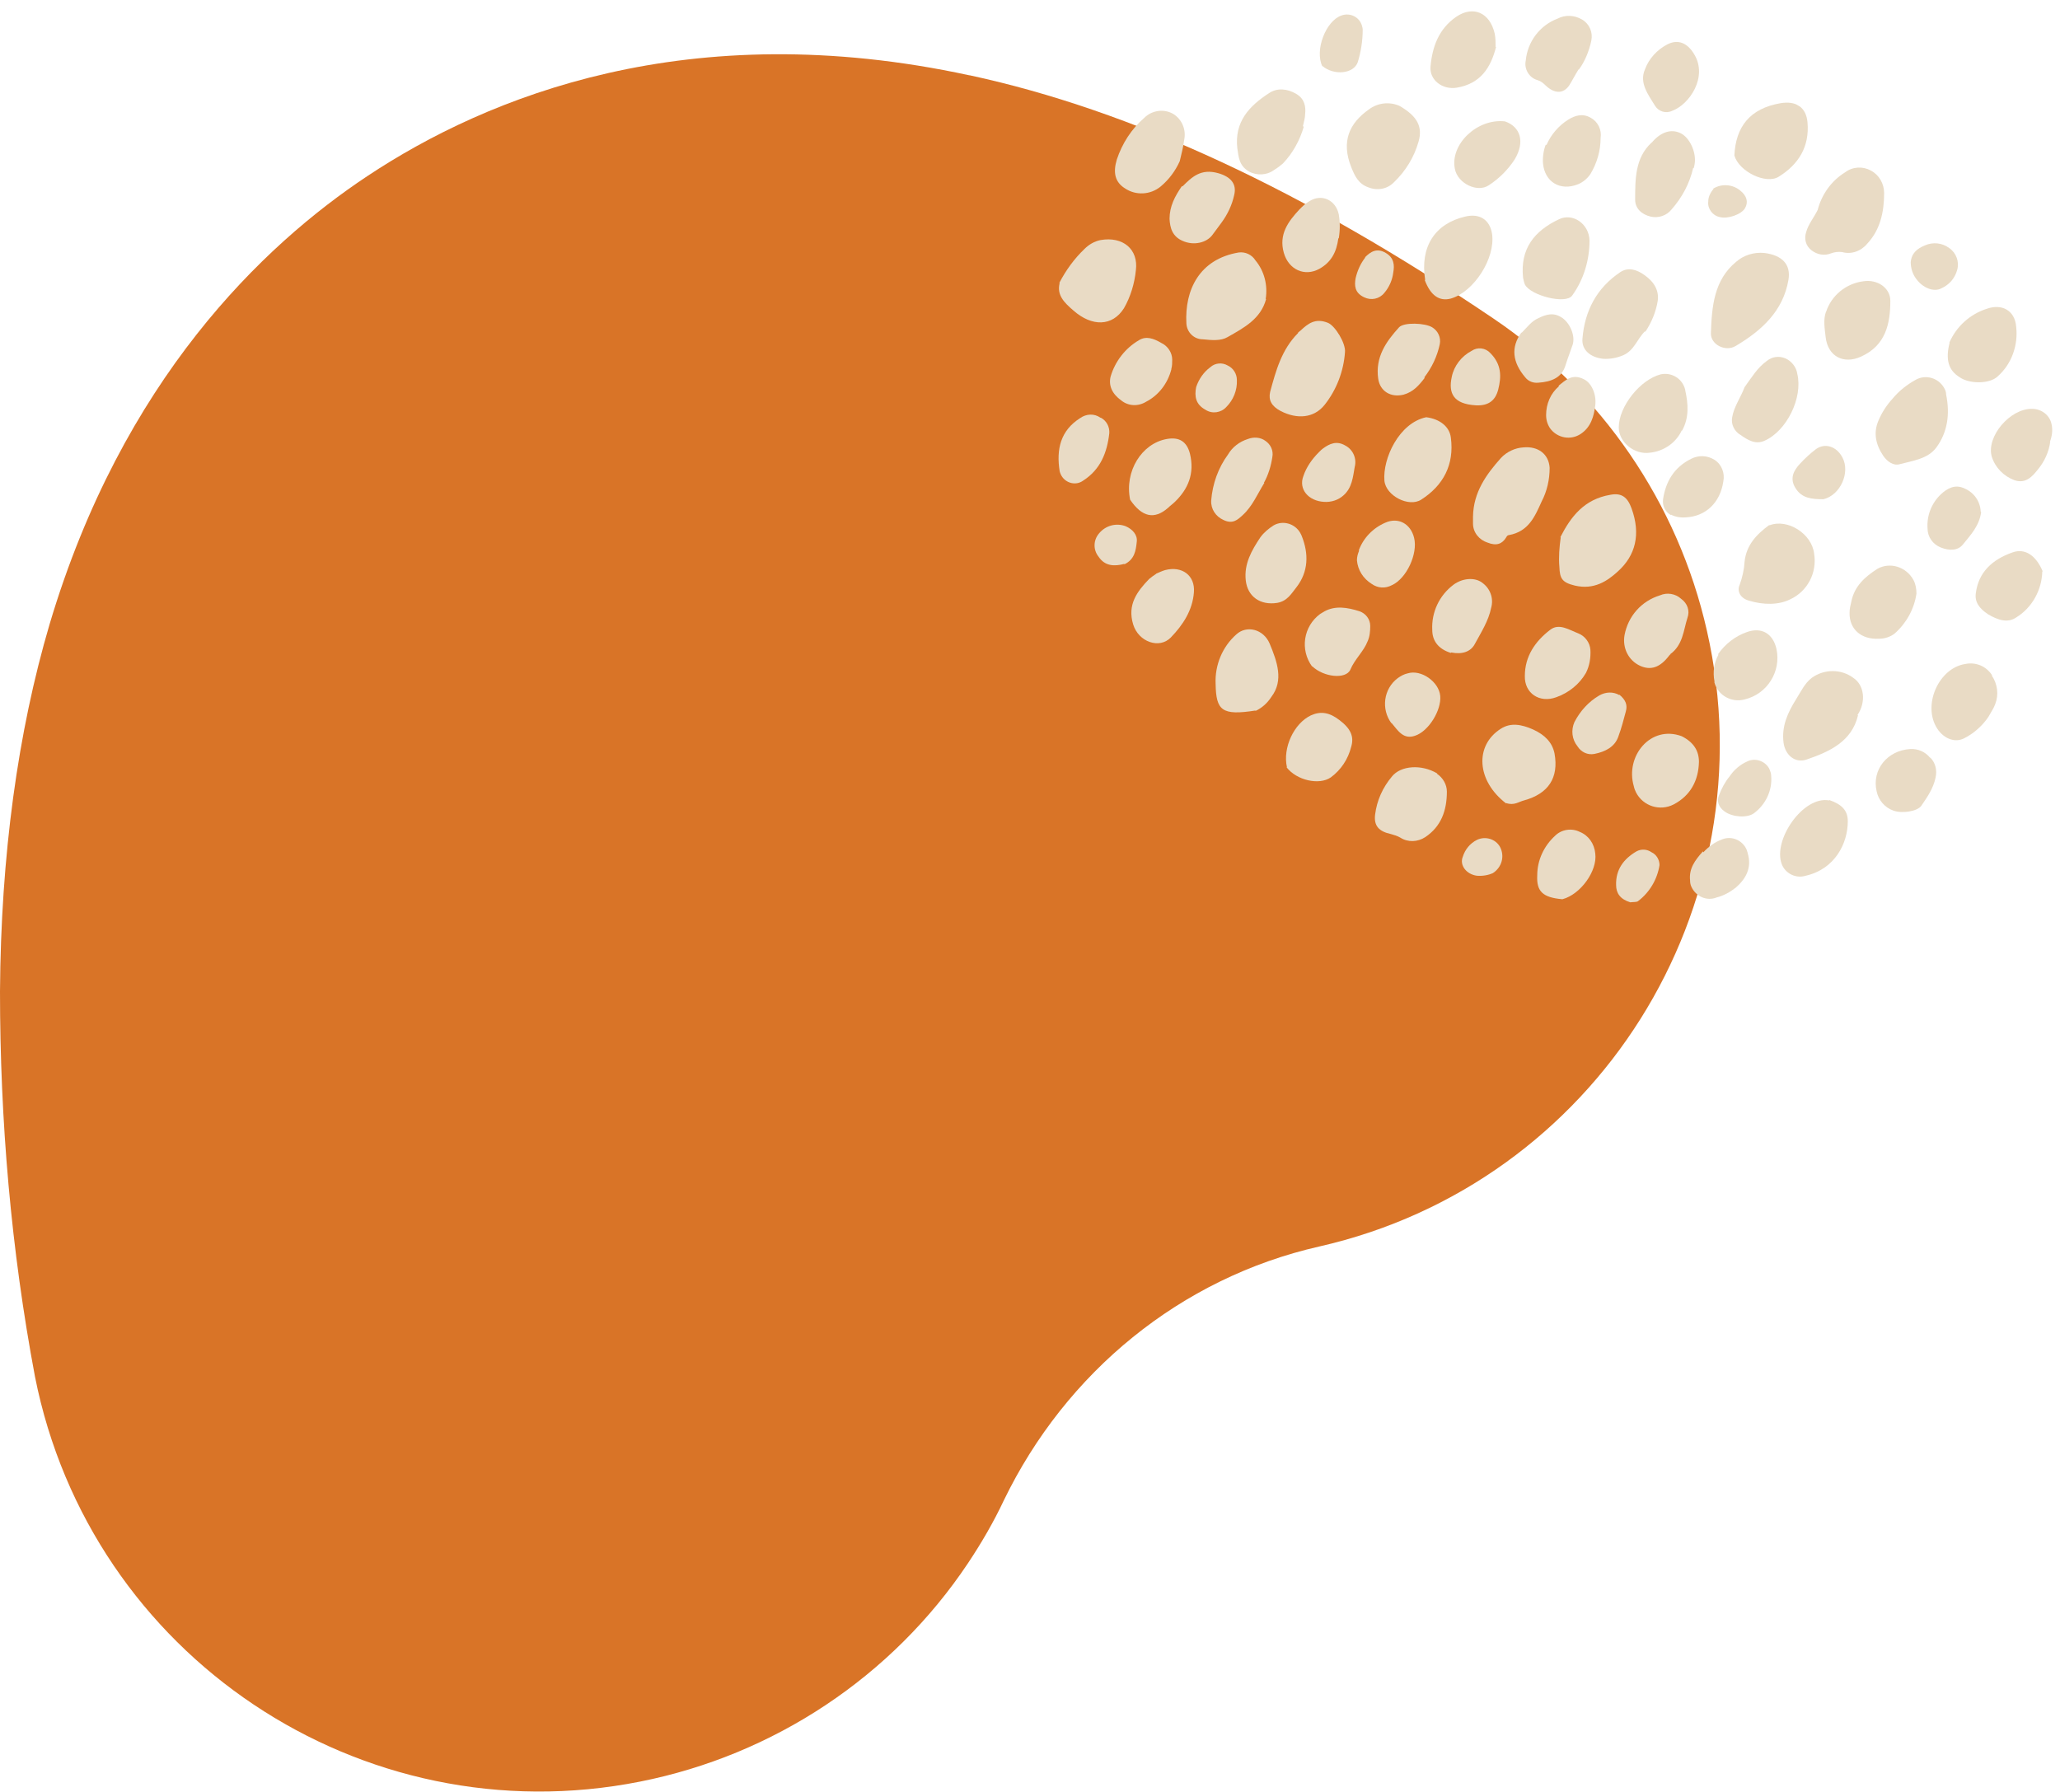
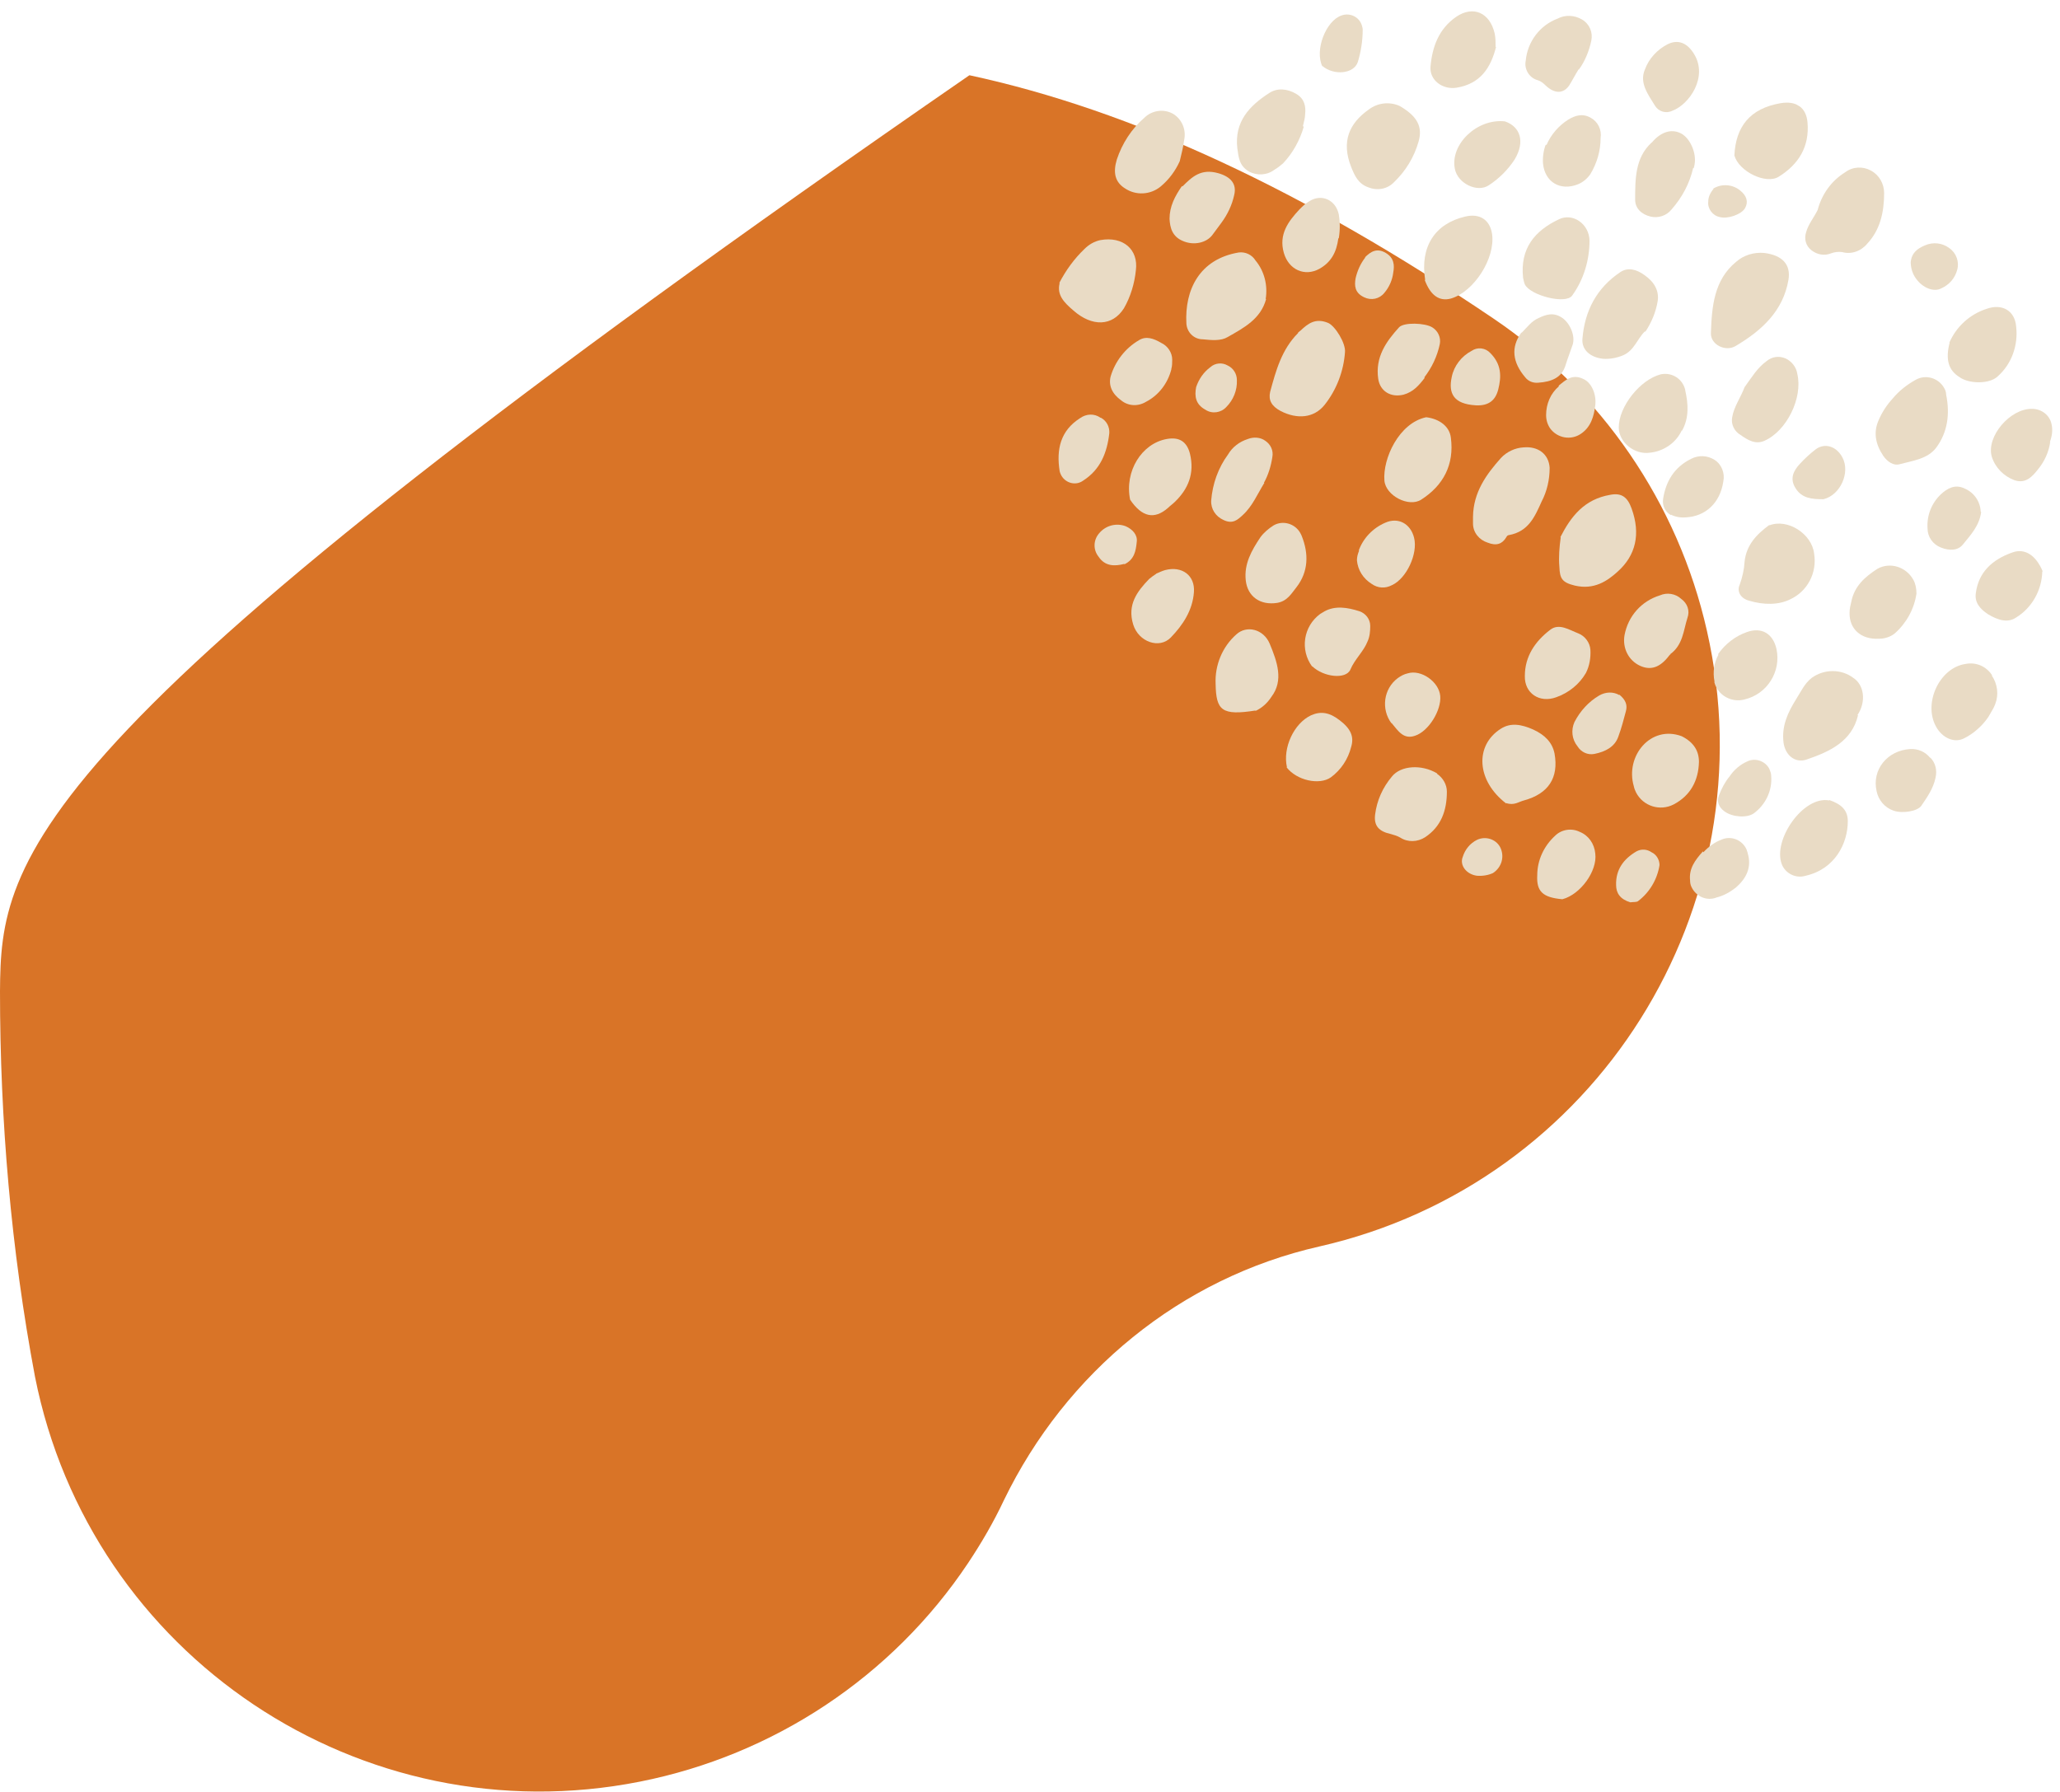
<svg xmlns="http://www.w3.org/2000/svg" id="_レイヤー_1" data-name="レイヤー 1" version="1.1" viewBox="0 0 465 404.5">
  <defs>
    <style>
      .cls-1 {
        fill: none;
      }

      .cls-1, .cls-2, .cls-3 {
        stroke-width: 0px;
      }

      .cls-4 {
        clip-path: url(#clippath-1);
      }

      .cls-2 {
        fill: #e9dbc5;
      }

      .cls-3 {
        fill: #d97427;
      }

      .cls-5 {
        clip-path: url(#clippath);
      }
    </style>
    <clipPath id="clippath">
      <rect class="cls-1" y="12.2" width="388.2" height="392.3" />
    </clipPath>
    <clipPath id="clippath-1">
      <rect class="cls-1" x="255" y="-16.7" width="188.9" height="233.8" transform="translate(87.9 352.8) rotate(-60)" />
    </clipPath>
  </defs>
  <g id="_グループ_49" data-name="グループ 49">
    <g id="_グループ_5" data-name="グループ 5">
      <g class="cls-5">
        <g id="_グループ_4" data-name="グループ 4">
-           <path id="_パス_2" data-name="パス 2" class="cls-3" d="M218.8,17c-63.3-13.7-108.8,4.8-135.8,22.7-23.7,15.7-55.4,46.1-71.8,101.2C4,165.3.2,193.2,0,223.8c0,29.2,2.5,58.3,7.9,87,12.5,63,73.6,103.9,136.6,91.4,30.2-6,56.9-23.7,74-49.3,3-4.5,5.8-9.3,8.1-14.2,14-28.9,39.9-50.2,71.2-57.3,62.5-14.2,101.7-76.5,87.5-139-6.5-28.8-23.8-54-48.2-70.5-42.9-29-81.6-47-118.2-54.9" />
+           <path id="_パス_2" data-name="パス 2" class="cls-3" d="M218.8,17C4,165.3.2,193.2,0,223.8c0,29.2,2.5,58.3,7.9,87,12.5,63,73.6,103.9,136.6,91.4,30.2-6,56.9-23.7,74-49.3,3-4.5,5.8-9.3,8.1-14.2,14-28.9,39.9-50.2,71.2-57.3,62.5-14.2,101.7-76.5,87.5-139-6.5-28.8-23.8-54-48.2-70.5-42.9-29-81.6-47-118.2-54.9" />
        </g>
      </g>
    </g>
    <g id="_グループ_11" data-name="グループ 11">
      <g class="cls-4">
        <g id="_グループ_10" data-name="グループ 10">
          <path id="_パス_48" data-name="パス 48" class="cls-2" d="M352.2,121.3c2.4-4.7,5.4-8.6,11.3-9.6,2.6-.5,3.9.6,4.8,3.1,2.1,5.8.9,10.6-3.1,14.2-2.4,2.2-5.4,4.2-9.7,3.2-2.9-.7-3.4-1.6-3.5-4.2-.2-2.2,0-4.5.3-6.7" />
          <path id="_パス_49" data-name="パス 49" class="cls-2" d="M285.8,67.5c-1.2,4.5-5,6.5-8.7,8.6-1.5.9-3.6.7-5.6.5-2,0-3.6-1.6-3.7-3.6-.4-7.5,2.9-14.5,11.8-16,1.5-.2,3,.5,3.8,1.8,2,2.4,2.8,5.6,2.3,8.7" />
          <path id="_パス_50" data-name="パス 50" class="cls-2" d="M332.5,116.6c.1-5.5,3-9.5,6.3-13.2,1.3-1.4,3.2-2.3,5.1-2.4,3.3-.3,5.7,1.5,5.9,4.6,0,2.7-.6,5.3-1.8,7.6-1.5,3.3-2.9,6.8-7.4,7.6-.3,0-.5.3-.6.5-.9,1.5-2.2,2-4.2,1.2-1.9-.6-3.3-2.3-3.3-4.3,0-.5,0-1,0-1.7" />
          <path id="_パス_51" data-name="パス 51" class="cls-2" d="M398.2,57.1c4.1.5,6.1,2.6,5.5,6.1-1.2,7-6,11.4-11.9,14.9-2.3,1.4-5.7-.3-5.6-2.9.2-6,.7-12,5.7-16.1,1.7-1.5,4-2.2,6.3-2" />
          <path id="_パス_52" data-name="パス 52" class="cls-2" d="M419.4,161.5c-1.4,5.9-6.4,8.2-11.7,10-2.5.8-4.7-1-5.1-3.8-.5-3.8,1-6.9,2.8-9.8,1.1-1.7,1.9-3.6,3.6-4.9,2.8-2,6.6-2,9.3,0,2.5,1.6,3,5.4,1,8.4" />
          <path id="_パス_53" data-name="パス 53" class="cls-2" d="M293,75.1c.3-.3.5-.4.6-.5,1.6-1.5,3.3-2.9,6.2-1.7,1.6.7,4,4.6,3.8,6.6-.3,4.3-1.9,8.5-4.6,11.9-2.4,3-6.2,3.3-9.9,1.4-2.1-1.1-2.8-2.5-2.4-4.3,1.3-4.8,2.6-9.6,6.3-13.3" />
          <path id="_パス_54" data-name="パス 54" class="cls-2" d="M410.3,47.4c.9-3.5,3.1-6.6,6.2-8.5,1.7-1.3,4-1.4,5.8-.4,1.9,1,3,3,3,5.1,0,4.3-.9,8.3-3.8,11.4-1.4,1.7-3.6,2.5-5.7,1.9-.9-.1-1.7,0-2.5.3-1.5.6-3.1.3-4.4-.7-1.3-1-1.7-2.6-1.2-4.1.5-1.8,1.7-3.2,2.6-5" />
          <path id="_パス_55" data-name="パス 55" class="cls-2" d="M239.1,63.9c1.5-2.9,3.4-5.5,5.7-7.7,1-1,2.2-1.7,3.6-2,5.1-.9,8.6,2.1,8,6.8-.3,3-1.2,6-2.7,8.6-2.6,4.1-7.2,4.2-11.4.5-2.1-1.8-3.8-3.5-3.1-6.2" />
          <path id="_パス_56" data-name="パス 56" class="cls-2" d="M371.3,74.8c-1.8,1.8-2.4,4.3-4.9,5.4-1.4.6-3,.9-4.5.8-2.9-.3-4.9-2-4.7-4.5.5-6.3,3.2-11.5,8.6-15.1,1.7-1.1,3.6-.6,5.4.7,2.3,1.6,3.3,3.6,3,5.8-.4,2.5-1.4,4.9-2.8,7" />
          <path id="_パス_57" data-name="パス 57" class="cls-2" d="M315.9,23.9c4,2.3,5.3,4.7,4.3,8.1-1,3.5-2.9,6.6-5.5,9.1-1.5,1.6-3.8,2-5.8,1.2-2.3-.8-3.1-2.6-3.9-4.6-2.3-5.8-.4-9.9,4-13,2-1.5,4.6-1.8,6.9-.8" />
          <path id="_パス_58" data-name="パス 58" class="cls-2" d="M399.4,118.6c4.1-1.6,9.6,1.9,10.1,6.4.7,4.3-1.5,8.5-5.4,10.3-2.6,1.3-6,1.3-9.3.3-1.9-.5-2.8-2.1-2.1-3.6.6-1.7,1-3.4,1.1-5.2.4-3.7,2.6-6.1,5.6-8.3" />
          <path id="_パス_59" data-name="パス 59" class="cls-2" d="M427.2,90c1.5-1.8,3.3-3.2,5.3-4.3,2.2-1.2,5-.4,6.3,1.8.3.5.5,1,.5,1.6.9,4.4.3,8.5-2.2,11.9-1.9,2.6-5.3,3-8.3,3.8-1.4.4-2.8-.6-3.7-1.9-1.8-2.7-2.2-5.3-1.1-7.9.8-1.9,1.9-3.6,3.3-5.1" />
          <path id="_パス_60" data-name="パス 60" class="cls-2" d="M340,181.4c-6.7-5.1-7.2-13.1-1.2-16.9,2.2-1.4,4.6-1,7.3.2,2.6,1.2,4.3,2.9,4.8,5.4,1,5.5-1.4,9.1-6.9,10.6-1.2.3-2.2,1.2-4,.6" />
          <path id="_パス_61" data-name="パス 61" class="cls-2" d="M321.7,63.2c-1.2-7.5,2.2-12.7,9-14.3,3.3-.8,5.6.7,6.1,3.9.8,5.5-4.1,13.1-9.3,14.6-2.6.7-4.6-.7-5.9-4.2" />
          <path id="_パス_62" data-name="パス 62" class="cls-2" d="M294.3,28.6c-.9,3.1-2.5,6-4.7,8.3-.6.5-1.2,1-1.9,1.4-1.7,1.3-4,1.4-5.8.4-2.2-1.3-2.3-3.2-2.6-5.2-.7-6,2.7-9.6,7.2-12.5,1.8-1.2,4.1-1,6.1.2,1.9,1.1,2.2,2.9,2,4.6,0,.9-.3,1.7-.5,2.7" />
          <path id="_パス_63" data-name="パス 63" class="cls-2" d="M391.5,35.1c.3-6.5,3.5-10.6,10.4-11.8,3.5-.6,5.8.9,6.1,4.3.5,5.5-2,9.5-6.5,12.3-2.9,1.8-9-1.2-10-4.8" />
          <path id="_パス_64" data-name="パス 64" class="cls-2" d="M343.8,62.7c-.7-6.6,2.6-10.6,8.1-13.2,3.1-1.5,6.8,1,6.9,4.8,0,4.4-1.3,8.8-3.9,12.4-1.4,2.1-9.5,0-10.7-2.5-.2-.5-.3-1-.4-1.5" />
          <path id="_パス_65" data-name="パス 65" class="cls-2" d="M322,94.2c3,.4,5.2,2.1,5.5,4.6.8,6.1-1.7,10.8-6.7,14-2.8,1.8-8-.9-8.3-4.3-.4-5,3.3-13,9.4-14.3" />
          <path id="_パス_66" data-name="パス 66" class="cls-2" d="M266.3,36.4c-1,2.2-2.4,4.1-4.3,5.7-2.3,1.9-5.6,2.1-8.1.4-2.2-1.4-2.7-3.5-1.8-6.5,1.2-3.6,3.3-6.9,6.2-9.4,1.7-1.7,4.4-2.1,6.5-.9,2,1.2,3,3.6,2.5,5.9-.2,1.6-.6,3.1-1,4.8" />
          <path id="_パス_67" data-name="パス 67" class="cls-2" d="M379.6,97.2c-1.3,2.8-4.1,4.7-7.2,5-3.5.5-7-2.4-7-5.7,0-4.7,4.8-10.8,9.5-12,2.5-.5,4.9,1,5.5,3.5,0,0,0,0,0,.1.7,3.1.9,6.2-.7,9.1" />
          <path id="_パス_68" data-name="パス 68" class="cls-2" d="M283.4,160.4c-7.6,1.2-8.9,0-9-6-.2-4.2,1.5-8.4,4.7-11.2,2.3-2.1,6.1-1.2,7.5,2.1,1.7,4.1,3.2,8.3.4,12-.9,1.4-2.1,2.5-3.6,3.2" />
          <path id="_パス_69" data-name="パス 69" class="cls-2" d="M324.4,174.7c1.3.9,2.2,2.4,2.2,4,0,4.3-1.3,7.9-4.9,10.3-1.7,1.1-3.9,1.2-5.6.1-.7-.4-1.4-.6-2.1-.8-2.8-.6-3.9-1.9-3.6-4.4.4-3.2,1.7-6.1,3.8-8.6,2-2.5,6.7-2.8,10.2-.7" />
-           <path id="_パス_70" data-name="パス 70" class="cls-2" d="M412.2,70.4c1.2-3.7,4.5-6.4,8.4-6.9,3.2-.5,6.1,1.5,6.1,4.4,0,5.3-1.1,10.1-6.6,12.6-3.9,1.8-7.5,0-8-4.4-.2-1.9-.6-3.9.1-5.8" />
          <path id="_パス_71" data-name="パス 71" class="cls-2" d="M440,77.4c1.6-3.7,4.7-6.5,8.5-7.7,3.4-1.2,6.3.4,6.6,4,.5,4.2-1,8.5-4.2,11.3-1.8,1.7-6.3,1.7-8.5.2-2.6-1.6-3.3-4-2.3-7.9" />
          <path id="_パス_72" data-name="パス 72" class="cls-2" d="M393.8,87.4c1.6-2.2,2.9-4.4,5-5.9,1.2-1,2.8-1.2,4.2-.6,1.4.6,2.5,2,2.7,3.5,1.3,5.4-2.4,12.9-7.4,15.1-2,.9-3.7-.1-5.4-1.3-1.4-.8-2.2-2.4-1.9-4,.4-2.4,1.9-4.4,2.8-6.8" />
          <path id="_パス_73" data-name="パス 73" class="cls-2" d="M379.6,166.2c2.8,1.4,3.9,3.4,3.9,5.8-.1,4.2-1.9,7.6-5.7,9.6-3.1,1.6-6.9.4-8.5-2.7-.2-.4-.4-.9-.5-1.4-2-6.8,3.8-13.9,10.8-11.3" />
          <path id="_パス_74" data-name="パス 74" class="cls-2" d="M382.2,37.9c-.8,3.5-2.5,6.7-4.9,9.4-1.1,1.4-3,2-4.7,1.6-2.1-.5-3.5-1.9-3.5-3.8,0-4.7,0-9.5,3.7-12.9.1,0,.2-.2.3-.3,1.9-2.1,4.1-2.8,6.1-1.9,1.9.8,3.4,3.6,3.4,6.1,0,.6-.1,1.3-.3,1.9" />
          <path id="_パス_75" data-name="パス 75" class="cls-2" d="M449.6,152.5c1.3,1.9,1.6,4.3.8,6.4-1.3,3.3-3.8,6.1-6.9,7.7-2.3,1.3-5.1,0-6.5-2.6-2.9-5.3.8-13.2,6.6-14.1,2.4-.5,4.8.5,6.1,2.6" />
          <path id="_パス_76" data-name="パス 76" class="cls-2" d="M337.7,10.6c-1.2,4.7-3.5,8.3-8.9,9.2-3.2.5-6.1-1.7-5.9-4.7.4-4.6,1.9-8.6,5.8-11.3,3.8-2.6,7.6-1,8.7,3.8.2,1,.2,2,.2,3" />
          <path id="_パス_77" data-name="パス 77" class="cls-2" d="M412.9,180.6c2.9,1,4.2,2.4,4.2,4.8,0,5-2.9,10.8-9.5,12.3-2.2.7-4.6-.5-5.4-2.6-2.1-5.4,4.8-15.5,10.7-14.4" />
          <path id="_パス_78" data-name="パス 78" class="cls-2" d="M284.5,121.3c.8-1.1,1.9-2,3-2.7,2.1-1.2,4.8-.4,6,1.7.1.2.2.4.3.6,1.7,4.2,1.5,8.2-1.1,11.6-1.2,1.5-2.1,3.2-4.4,3.6-3.8.6-6.7-1.4-7.1-5.1-.4-3.7,1.3-6.7,3.3-9.7" />
          <path id="_パス_79" data-name="パス 79" class="cls-2" d="M417.9,135.8c.7-3.5,3.1-5.6,5.9-7.4,2.9-1.6,6.5-.4,8.1,2.5.5.9.7,2,.7,3.1-.5,3.5-2.3,6.7-4.9,9-1,.8-2.3,1.2-3.6,1.2-4,.2-6.7-2.2-6.6-5.9,0-.8.2-1.7.4-2.5" />
          <path id="_パス_80" data-name="パス 80" class="cls-2" d="M255.1,112.8c-1.3-6.4,2.6-12.7,8.3-13.7,2.8-.5,4.5.6,5.2,3.3,1.1,4.5-.4,8-3.4,10.9-.5.5-1.1.9-1.6,1.4-3,2.6-5.8,2.1-8.5-1.9" />
          <path id="_パス_81" data-name="パス 81" class="cls-2" d="M356.3,15.7c-.8,1.3-1.4,2.5-2.1,3.6-1.3,1.9-3.3,1.9-5.3,0-.5-.5-1.1-1-1.8-1.2-1.9-.5-3.1-2.5-2.7-4.4.4-4.3,3.2-8,7.2-9.5,1.7-.9,3.8-.8,5.5.2,1.7,1,2.5,2.9,2.1,4.8-.5,2.3-1.4,4.6-2.8,6.5" />
          <path id="_パス_82" data-name="パス 82" class="cls-2" d="M358,151.9c-1.5,2.6-3.9,4.5-6.7,5.5-3.8,1.4-7.2-.9-7.1-4.8,0-4.4,2.3-7.8,5.7-10.4,2-1.6,4.3,0,6.4.8,1.5.6,2.6,2.1,2.7,3.7.1,1.8-.2,3.6-1,5.2" />
          <path id="_パス_83" data-name="パス 83" class="cls-2" d="M290.5,173.2c-1-4.4,1.6-9.9,5.4-11.7,2.2-1,4.2-.7,6.5,1.1,2.5,1.9,3.3,3.7,2.6,6-.7,2.8-2.3,5.2-4.6,6.9-2.6,1.8-7.7.7-10-2.3" />
          <path id="_パス_84" data-name="パス 84" class="cls-2" d="M296.2,150.5c-2.8-3.8-2-9.1,1.8-11.9.3-.2.7-.4,1-.6,2.4-1.3,5.1-.9,7.9,0,1.4.5,2.4,1.8,2.4,3.3,0,1.2-.1,2.4-.6,3.5-.9,2.3-2.9,4-3.9,6.4-1,2.2-6,1.7-8.6-.8" />
          <path id="_パス_85" data-name="パス 85" class="cls-2" d="M377.1,147.7c-.2.1-.3.3-.4.4-2,2.6-4.1,3.3-6.5,2.2-2.6-1.2-4-4-3.5-6.9.8-4.3,3.8-7.7,8-9,1.6-.7,3.5-.4,4.8.8,1.4,1,2,2.7,1.4,4.3-.9,2.8-1,6.1-3.9,8.2" />
          <path id="_パス_86" data-name="パス 86" class="cls-2" d="M387.8,147.7c1.6-2.3,3.9-4.1,6.5-5,3.3-1.2,5.9.3,6.7,3.8,1.1,5.1-2.1,10.2-7.2,11.4-2.9.8-6-.9-6.8-3.8,0-.1,0-.2,0-.3-.4-2.1-.1-4.2.9-6" />
          <path id="_パス_87" data-name="パス 87" class="cls-2" d="M285.4,109c-1.6,2.6-2.7,5.3-4.9,7.3-1.1,1-2.2,2.1-4.3,1.1-1.8-.8-2.9-2.5-2.8-4.4.3-3.8,1.6-7.4,3.8-10.4,1-1.7,2.6-2.9,4.5-3.5,1.3-.5,2.8-.4,3.9.4,1.2.8,1.9,2.2,1.6,3.7-.3,2-.9,4-1.9,5.8" />
          <path id="_パス_88" data-name="パス 88" class="cls-2" d="M461,129c-.1,4.2-2.3,8.2-5.9,10.4-1.9,1.3-4.1.6-6.3-.7-2-1.3-3.1-2.8-2.8-4.8.6-4.7,3.7-7.6,8.3-9.2,2.8-1,5.3.7,6.8,4.3" />
          <path id="_パス_89" data-name="パス 89" class="cls-2" d="M261,129.5c.7-.3,1.3-.6,2-.8,3.8-1,6.8,1.2,6.5,5-.3,4.1-2.5,7.4-5.2,10.2-2.6,2.7-7.3,1-8.5-2.9-1.4-4.5.9-7.5,3.6-10.3.5-.4,1-.8,1.5-1.1" />
          <path id="_パス_90" data-name="パス 90" class="cls-2" d="M266.9,42.1c2.2-2.2,4.2-4.1,8.1-3,2.8.8,4.2,2.4,3.6,4.9-.5,2.3-1.5,4.4-2.9,6.3-.7.9-1.3,1.8-2,2.7-1.3,1.8-4.2,2.5-6.7,1.4-2.4-1-2.9-3-3-5,0-2.8,1.2-5.1,2.8-7.4" />
-           <path id="_パス_91" data-name="パス 91" class="cls-2" d="M327.5,147.4c-2.9-.9-4.2-2.8-4.2-5.2-.2-4,1.6-7.8,4.8-10.2,2-1.5,4.8-1.7,6.4-.5,1.9,1.3,2.7,3.6,2.1,5.7-.6,3-2.3,5.6-3.7,8.2-.9,1.7-2.8,2.4-5.3,1.9" />
          <path id="_パス_92" data-name="パス 92" class="cls-2" d="M321.6,85.3c-1.3,1.7-2.6,3.2-4.8,3.8-2.9.7-5.3-.8-5.7-3.6-.7-4.9,1.8-8.4,4.7-11.6,1.1-1.2,5.9-1,7.5,0,1.3.8,2,2.3,1.7,3.8-.6,2.8-1.8,5.3-3.5,7.5" />
          <path id="_パス_93" data-name="パス 93" class="cls-2" d="M462.8,99.7c-.3,2.3-1.3,4.5-2.8,6.3-1.2,1.5-2.7,3.3-5.3,2.4-2.4-.9-4.3-2.8-5.1-5.3-1.3-4.5,4.1-10.9,9.1-10.8,2.1,0,4,1.4,4.4,3.5.3,1.3.1,2.7-.4,4" />
          <path id="_パス_94" data-name="パス 94" class="cls-2" d="M302.1,53.8c-.4,3.1-1.6,5.4-4.3,6.9-3.3,1.8-6.9.2-8-3.6-1.2-4.2,1-7.1,3.5-9.8.7-.7,1.4-1.4,2.3-1.9,2.7-1.7,5.9-.3,6.6,3,.3,1.8.3,3.6,0,5.4" />
          <path id="_パス_95" data-name="パス 95" class="cls-2" d="M339.7,27.4c3.5,1.2,4.6,4.6,2.2,8.6-1.5,2.3-3.5,4.3-5.8,5.8-2.6,1.8-7.1-.4-7.7-3.7-1.1-5.5,5-11.4,11.3-10.7" />
          <path id="_パス_96" data-name="パス 96" class="cls-2" d="M349.1,32.7c1-2.3,2.7-4.3,4.9-5.7,1.5-.9,3.2-1.5,5.1-.4,1.6.9,2.5,2.7,2.2,4.6,0,2.8-.8,5.6-2.3,8.1-.7,1-1.6,1.8-2.8,2.3-4,1.6-7.5-.5-7.9-4.7-.1-1.4.1-2.9.6-4.2" />
          <path id="_パス_97" data-name="パス 97" class="cls-2" d="M352.6,203c-4.3-.4-5.8-1.7-5.6-5.4,0-3.4,1.5-6.6,4-8.9,1.5-1.5,3.8-1.8,5.6-.9,2,.8,3.3,2.7,3.5,4.9.5,3.9-3.3,9.2-7.4,10.3" />
          <path id="_パス_98" data-name="パス 98" class="cls-2" d="M343.5,75.1c1.3-1.3,2.2-2.6,3.8-3.3,1.7-.8,3.4-1.4,5.4,0,1.8,1.3,2.9,4.1,2.3,6-.5,1.5-1.1,3-1.6,4.6-.8,2.8-3.1,3.8-6.2,4-1.1.1-2.2-.3-2.9-1.2-2.9-3.4-3.3-6.8-.9-10.1" />
          <path id="_パス_99" data-name="パス 99" class="cls-2" d="M264.4,83.4c-.8,3.1-2.8,5.8-5.7,7.3-1.8,1.1-4,1-5.6-.3-2.1-1.5-2.9-3.4-2.4-5.4,1-3.4,3.3-6.4,6.4-8.2,1.6-1,3.3-.4,5,.6,1.5.7,2.5,2.2,2.5,3.8,0,.7,0,1.4-.2,2.1" />
          <path id="_パス_100" data-name="パス 100" class="cls-2" d="M435.7,171c1.2,1.2,1.6,2.9,1.2,4.6-.5,2.4-1.9,4.4-3.2,6.3-.9,1.3-4.4,1.8-6.3,1.1-2-.7-3.4-2.4-3.8-4.4-1.1-4.8,2.4-9.2,7.6-9.5,1.7-.1,3.4.6,4.5,2" />
          <path id="_パス_101" data-name="パス 101" class="cls-2" d="M371.3,15.7c.9-2.5,2.8-4.5,5.1-5.7,2.4-1.2,4.5-.3,6,2.2,3.2,5.2-1.1,11.4-4.9,12.8-1.4.7-3.1.2-3.9-1.1-1.6-2.6-3.6-5.2-2.3-8.2" />
          <path id="_パス_102" data-name="パス 102" class="cls-2" d="M306.7,124.3c1-2.8,3.2-5.1,6-6.3,2.9-1.3,5.7.2,6.5,3.4.9,3.6-1.7,9.2-5,10.7-1.5.8-3.2.7-4.6-.3-1.9-1.2-3.1-3.1-3.3-5.3,0-.8.2-1.5.5-2.2" />
          <path id="_パス_103" data-name="パス 103" class="cls-2" d="M377.2,116.3c-1.3-.7-2-2.1-1.8-3.6.6-4,2.5-7.2,6.3-9.1,1.7-.9,3.7-.8,5.3.2,1.6,1,2.4,3,2,4.9-.7,4.8-4,7.9-8.5,8.1-1.1.1-2.3-.1-3.3-.6" />
          <path id="_パス_104" data-name="パス 104" class="cls-2" d="M314.1,163.3c-2.4-3.2-1.8-7.8,1.4-10.2.7-.5,1.4-.9,2.3-1.1,3-.9,7,1.9,7.3,5.1s-2.6,8-5.7,9c-2.6.9-3.8-1.1-5.3-2.9" />
          <path id="_パス_105" data-name="パス 105" class="cls-2" d="M384.5,192.4c1.2-1.3,2.6-2.3,4.2-2.9,2.2-.9,4.7.2,5.6,2.4,0,.2.2.5.2.7,1,3.3-.4,5.8-2.7,7.8-1.3,1-2.7,1.8-4.3,2.2-2.2.9-4.7-.2-5.7-2.4-.2-.4-.3-.9-.3-1.4-.3-2.7,1.1-4.6,2.9-6.6" />
          <path id="_パス_106" data-name="パス 106" class="cls-2" d="M248.5,94.3c1.3.7,2,2.1,1.9,3.5-.5,4.4-2,8.2-5.9,10.7-1.5,1.1-3.6.7-4.7-.8-.3-.4-.5-.9-.6-1.3-.8-5,.2-9.2,4.6-12,1.4-1,3.2-1.1,4.6-.1" />
          <path id="_パス_107" data-name="パス 107" class="cls-2" d="M447.2,115.6c-.4,3.1-2.4,5.2-4.1,7.3-1.1,1.4-3,1.5-5,.7-1.8-.7-3-2.4-3-4.3-.2-2.9.9-5.7,3-7.7,1.4-1.3,3.2-2.4,5.4-1.3,2.1.9,3.5,2.9,3.6,5.2" />
          <path id="_パス_108" data-name="パス 108" class="cls-2" d="M365.5,156.8c1.5,1.2,1.9,2.4,1.5,3.8-.5,1.9-1,3.8-1.7,5.7-.8,2.3-2.9,3.4-5.4,3.9-1.5.3-3-.4-3.8-1.7-1.3-1.6-1.5-3.7-.7-5.5,1.3-2.5,3.2-4.6,5.6-6,1.4-.8,3.1-.9,4.5-.1" />
          <path id="_パス_109" data-name="パス 109" class="cls-2" d="M351.8,87.1c1.6-1.3,3.1-2.8,5.7-1.5,1.7.8,2.9,3.3,2.6,5.9-.3,2.5-1,4.9-3.2,6.4-2.3,1.6-5.4,1-7-1.2-.6-.9-.9-1.9-.9-3,0-2.5,1-4.9,2.9-6.5" />
-           <path id="_パス_110" data-name="パス 110" class="cls-2" d="M297.8,102c.3-.3.6-.6.9-.8,1.4-1,3-1.8,5-.6,1.7.9,2.6,2.9,2.1,4.8-.4,2.3-.6,4.7-2.5,6.4-1.2,1.1-2.8,1.6-4.4,1.5-3.6-.2-5.8-2.9-4.7-5.8.7-2.1,2-3.9,3.5-5.4" />
          <path id="_パス_111" data-name="パス 111" class="cls-2" d="M333.1,91.5c-5-.3-6.2-2.7-5.4-6.4.5-2.5,2.2-4.7,4.5-5.9,1.3-.9,3.1-.7,4.2.5,2.6,2.6,2.5,5.4,1.8,8.2-.6,2.4-2.1,3.8-5.2,3.6" />
          <path id="_パス_112" data-name="パス 112" class="cls-2" d="M390.4,175.3c1-1.5,2.4-2.7,4-3.4,1.8-.9,4.1-.1,5,1.7.2.5.4,1,.4,1.5.3,3.3-1.2,6.5-3.9,8.5-1.5,1.1-4.8.9-6.6-.4-1.4-1-1.8-2.3-1.3-3.6.6-1.6,1.4-3.1,2.4-4.3" />
          <path id="_パス_113" data-name="パス 113" class="cls-2" d="M411.5,112.7c-2.5,0-4.8-.2-6.2-2.5-1.4-2.2-.4-4,1-5.5,1.1-1.2,2.3-2.3,3.6-3.3,2.1-1.5,4.7-.6,6,1.9,1.8,3.4-.5,8.5-4.3,9.4" />
          <path id="_パス_114" data-name="パス 114" class="cls-2" d="M298.5,15c-1.8-3.7.8-10.3,4.3-11.5,1.9-.7,4,.3,4.6,2.2.1.3.2.7.2,1,0,2.5-.4,5-1.1,7.3-.9,2.7-5.4,3.1-8,.9" />
          <path id="_パス_115" data-name="パス 115" class="cls-2" d="M431.3,59.2c.2-2.1,1.5-3.1,3.2-3.8,1.8-.8,3.9-.6,5.5.6,1.6,1.1,2.3,3.1,1.8,4.9-.5,1.9-1.8,3.4-3.6,4.2-1.7.9-4.2-.1-5.7-2.2-.8-1.1-1.2-2.4-1.2-3.8" />
          <path id="_パス_116" data-name="パス 116" class="cls-2" d="M368,203.7c-2.3-.7-3.2-2.1-3.2-3.9-.1-3.5,1.7-5.9,4.6-7.6,1.1-.6,2.4-.5,3.4.2,1.1.5,1.8,1.7,1.8,2.9-.5,3.2-2.2,6.1-4.8,8.1-.3.3-1,.2-1.8.3" />
          <path id="_パス_117" data-name="パス 117" class="cls-2" d="M270,87.4c.6-1.8,1.7-3.4,3.2-4.5,1.1-1,2.7-1.1,3.9-.4,1.3.6,2.1,1.9,2.1,3.3.1,2.3-.8,4.5-2.4,6.1-1.2,1.3-3.2,1.6-4.7.6-2.2-1.2-2.5-3-2.1-5.1" />
          <path id="_パス_118" data-name="パス 118" class="cls-2" d="M308.1,58.1c1.3-1.3,2.7-2.2,4.7-1,1.9,1.1,2,2.8,1.7,4.4-.2,1.7-.9,3.3-2,4.6-1.1,1.4-3,1.8-4.6,1-2.1-1-2.2-2.6-1.9-4.3.4-1.7,1.1-3.3,2.2-4.7" />
          <path id="_パス_119" data-name="パス 119" class="cls-2" d="M253.8,127.3c-2.3.6-4.4.5-5.8-1.6-1.3-1.6-1.2-3.8.1-5.3,1.5-1.8,3.9-2.4,6-1.6,1.6.7,2.7,2,2.5,3.5-.2,2-.5,4-2.8,5.1" />
          <path id="_パス_120" data-name="パス 120" class="cls-2" d="M333.4,189.6c1.9-.9,4.2-.2,5.2,1.6,1.1,2.1.4,4.6-1.6,5.9-1.1.5-2.4.7-3.6.6-2.4-.3-4-2.4-3.2-4.3.5-1.6,1.6-3,3.2-3.8" />
          <path id="_パス_121" data-name="パス 121" class="cls-2" d="M386.7,42.6c1.9-1.2,4.4-1,6.1.4,1.5,1.2,1.9,2.6,1.1,4-.8,1.4-3.9,2.5-5.7,2-1.6-.3-2.8-1.9-2.6-3.5,0-1.1.5-2,1.2-2.9" />
        </g>
      </g>
    </g>
  </g>
</svg>